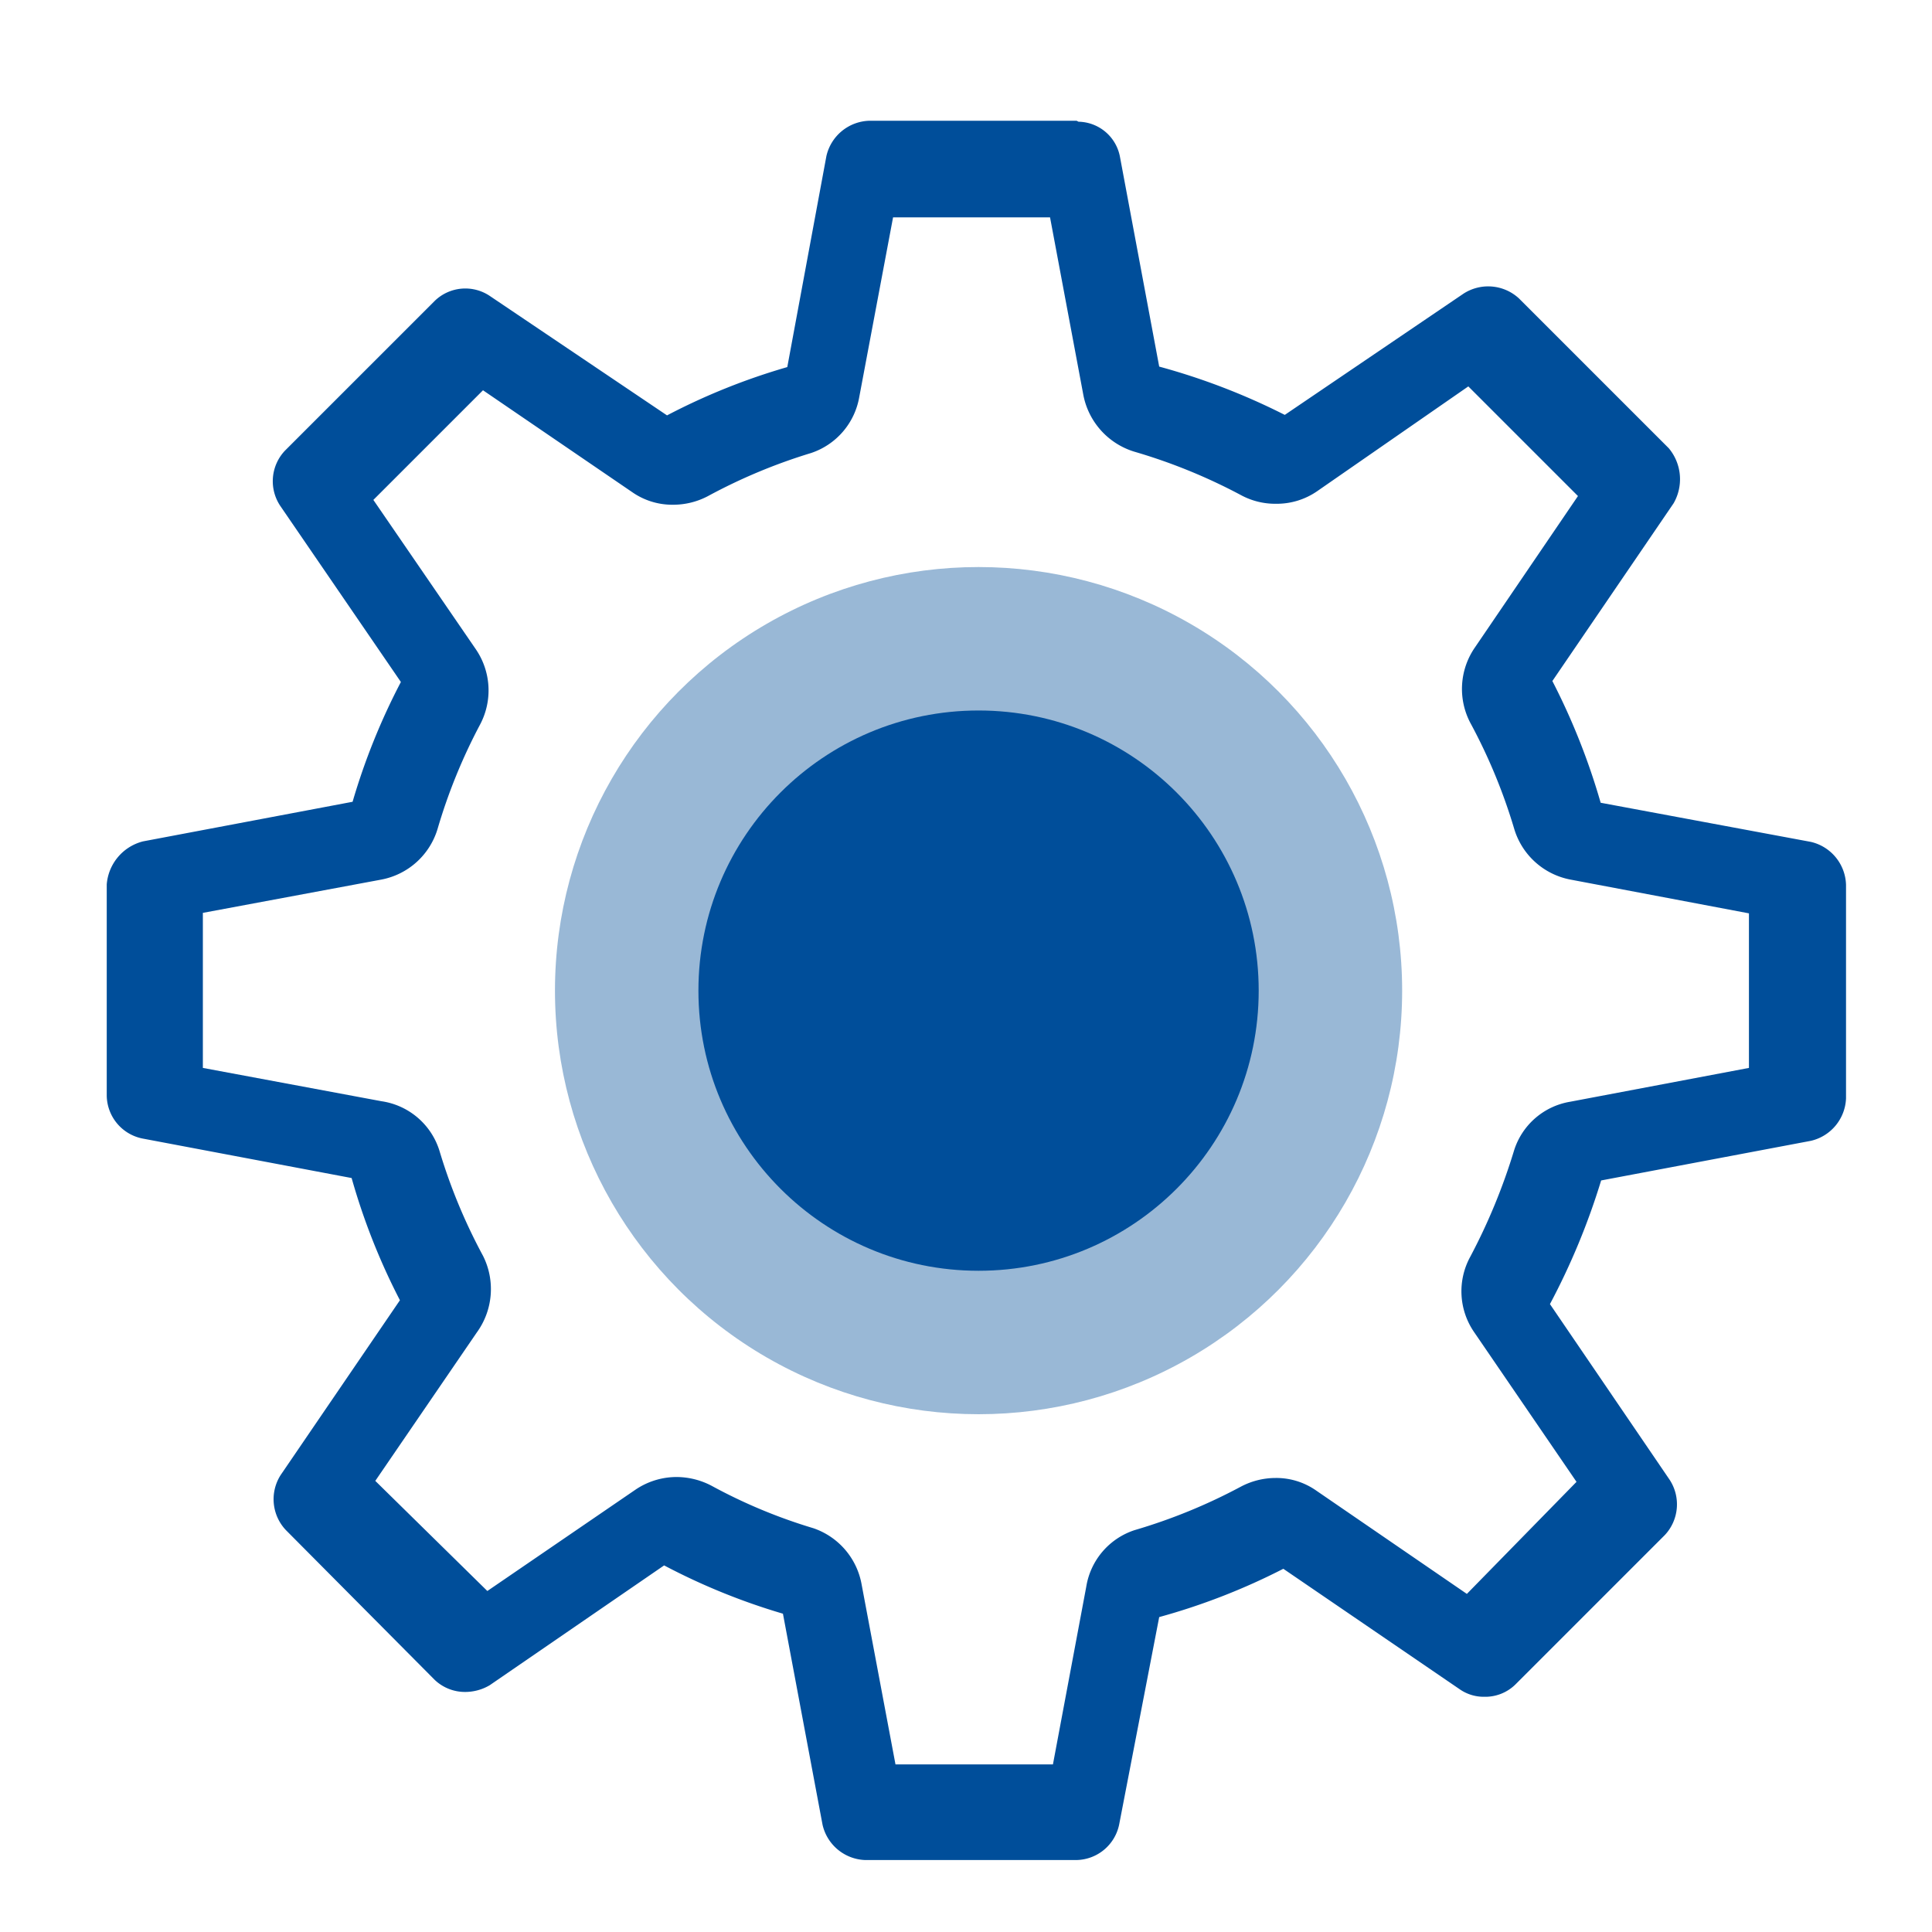
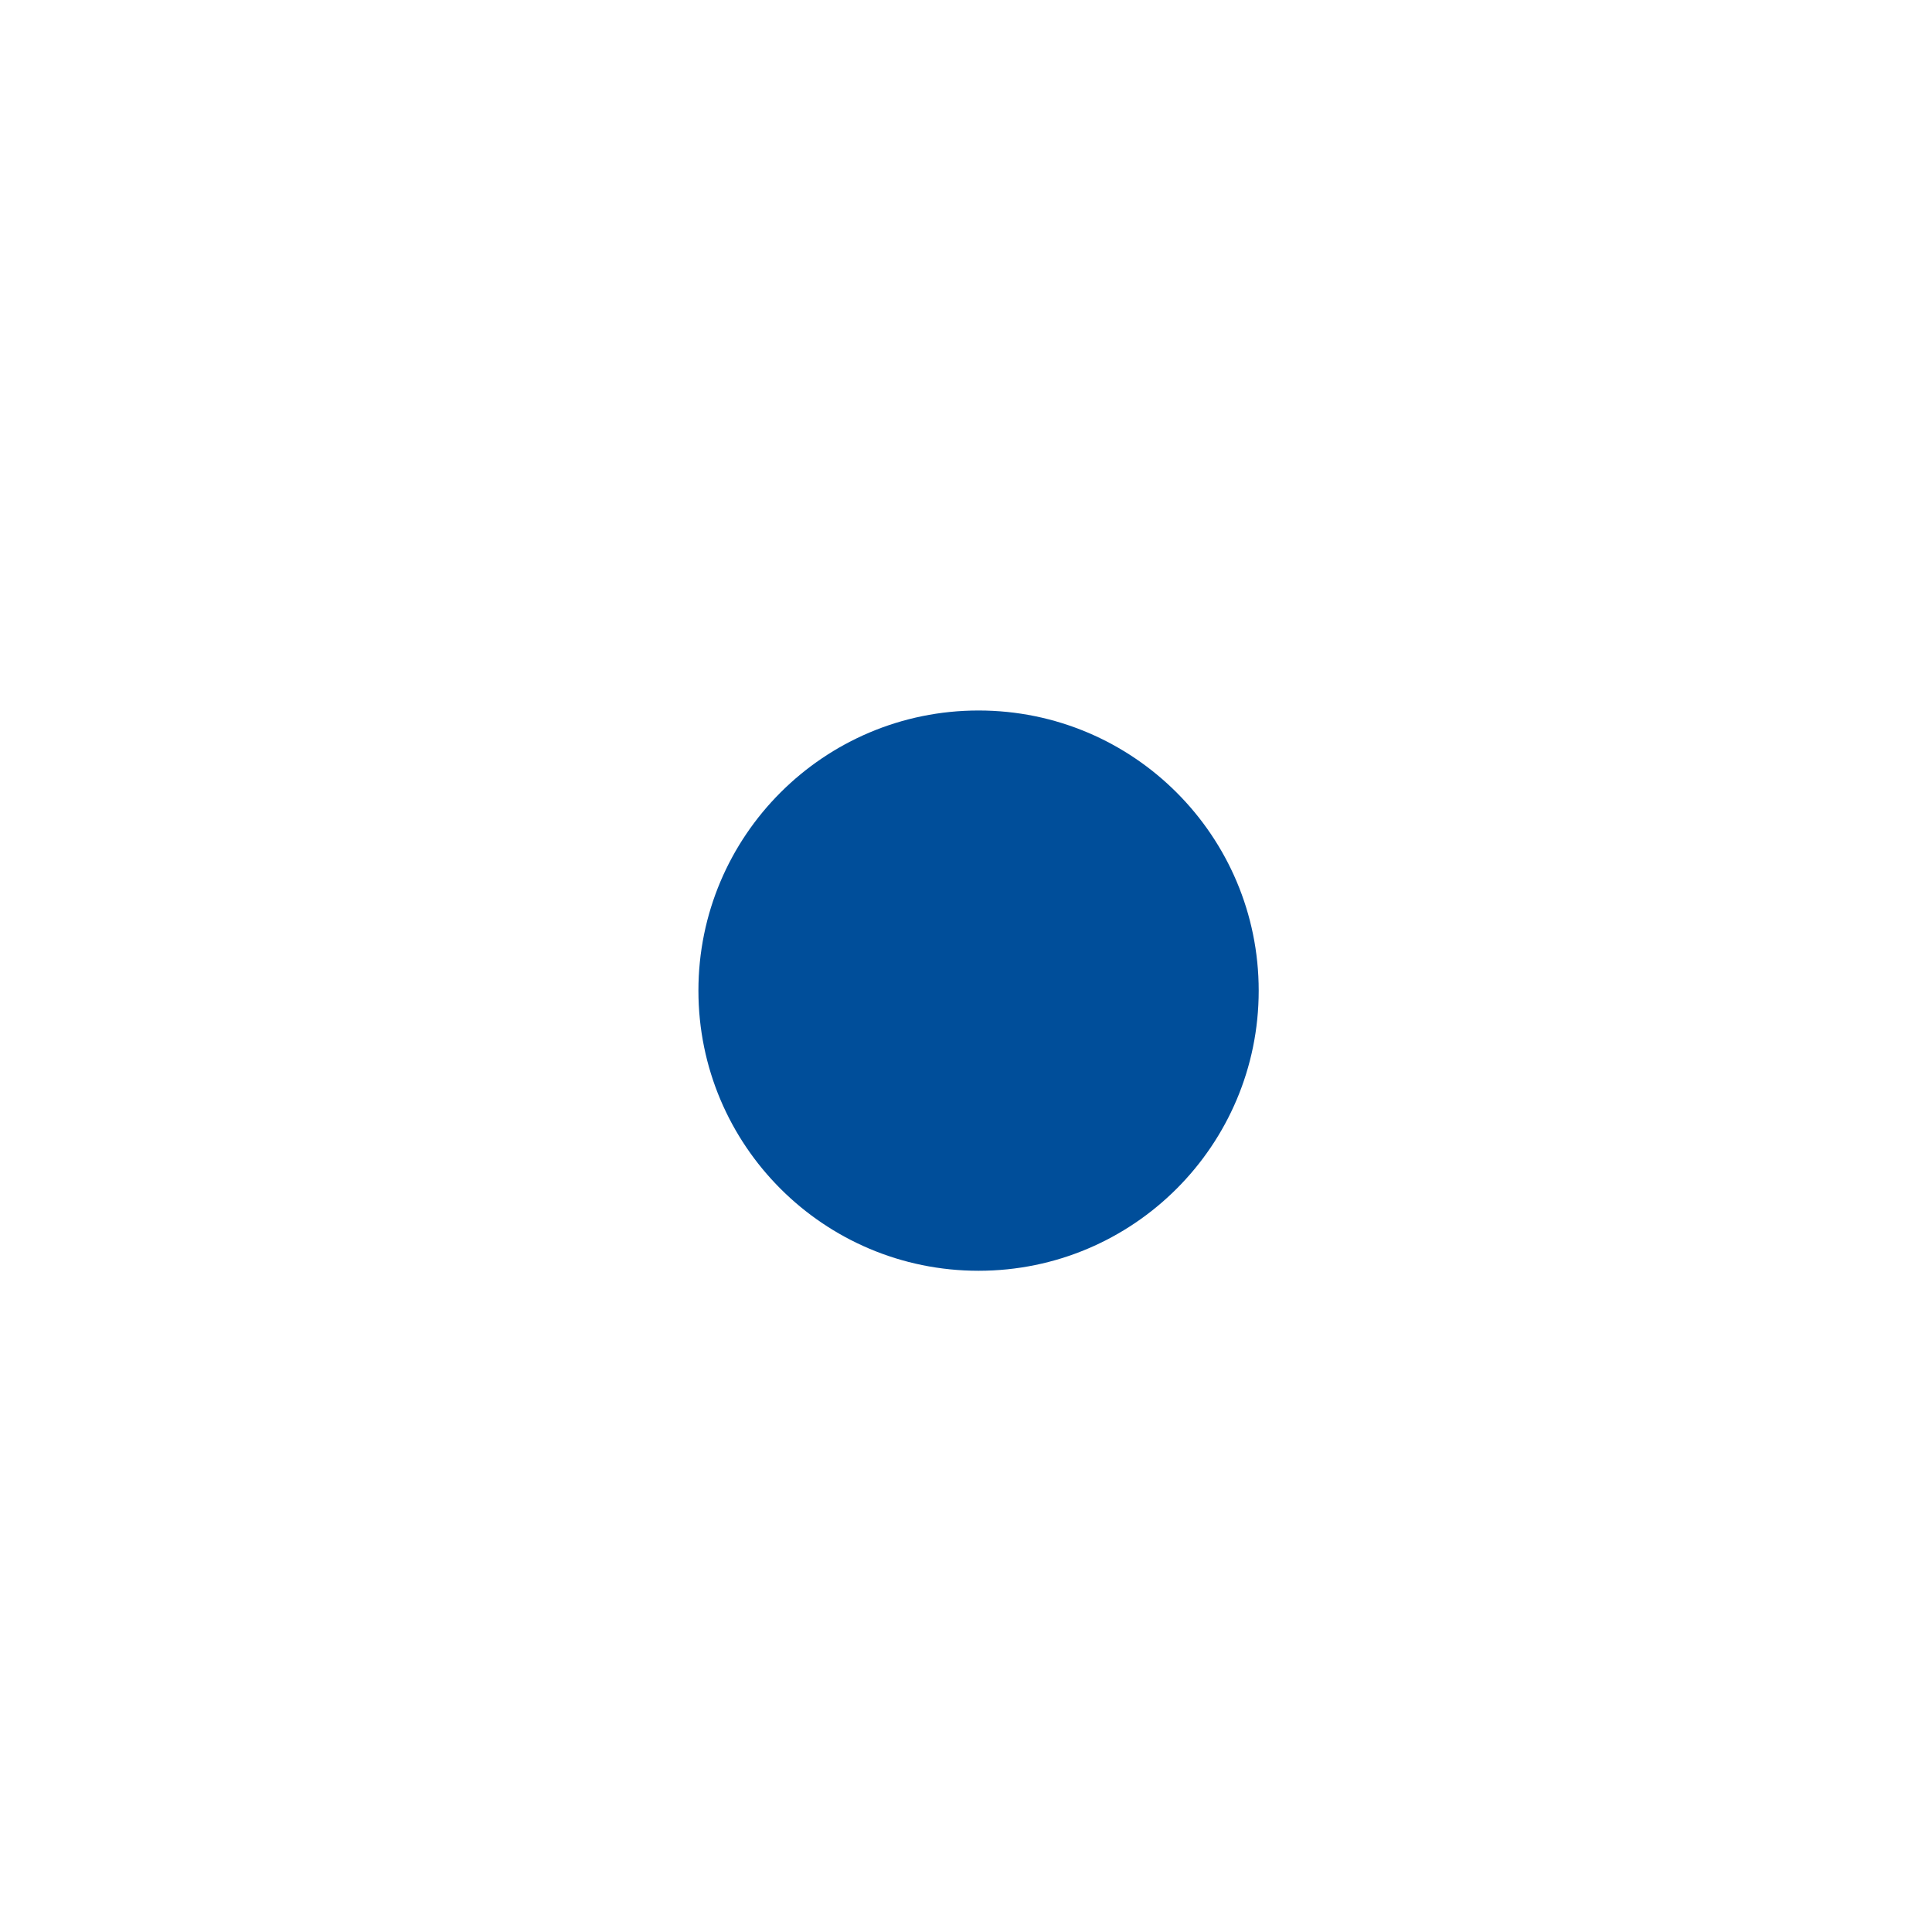
<svg xmlns="http://www.w3.org/2000/svg" viewBox="0 0 40 40">
  <defs>
    <style>.a{fill:#004e9a;}.b{fill:#99b8d6;}</style>
  </defs>
-   <path class="a" d="M21.74,4.5l.69,3.68a1.53,1.53,0,0,0,1.05,1.17,11.58,11.58,0,0,1,2.23.91,1.49,1.49,0,0,0,.71.17,1.47,1.47,0,0,0,.85-.26L30.4,8l2.27,2.27-2.13,3.13A1.51,1.51,0,0,0,30.46,15a11.52,11.52,0,0,1,.89,2.16,1.51,1.51,0,0,0,1.16,1.05l3.7.7v3.2l-3.7.7a1.47,1.47,0,0,0-1.16,1,12.35,12.35,0,0,1-.91,2.21,1.49,1.49,0,0,0,.08,1.56l2.12,3.1L30.37,33l-3.12-2.14a1.44,1.44,0,0,0-.84-.26,1.54,1.54,0,0,0-.72.18,11.54,11.54,0,0,1-2.2.9,1.48,1.48,0,0,0-1,1.17l-.69,3.68H18.54l-.7-3.72a1.51,1.51,0,0,0-1-1.17,11,11,0,0,1-2.11-.88,1.57,1.57,0,0,0-.72-.18,1.52,1.52,0,0,0-.85.26l-3.07,2.1L7.77,30.66l2.1-3.07A1.53,1.53,0,0,0,10,26a11.53,11.53,0,0,1-.9-2.17A1.48,1.48,0,0,0,7.9,22.8l-3.7-.69V18.9l3.7-.69a1.51,1.51,0,0,0,1.16-1.05A11.49,11.49,0,0,1,9.94,15a1.51,1.51,0,0,0-.09-1.56L7.73,10.35,10,8.08l3.09,2.11a1.45,1.45,0,0,0,.85.26,1.54,1.54,0,0,0,.72-.18,11.51,11.51,0,0,1,2.13-.89,1.49,1.49,0,0,0,1-1.16l.7-3.72h3.21m.59-2H18a.94.94,0,0,0-.89.73l-.81,4.37a13.35,13.35,0,0,0-2.49,1L10.13,6.12A.91.91,0,0,0,9,6.23l-3.1,3.1a.92.92,0,0,0-.1,1.14l2.5,3.65a13.5,13.5,0,0,0-1,2.48l-4.34.82a1,1,0,0,0-.75.89v4.38a.92.92,0,0,0,.73.88l4.34.82a13.47,13.47,0,0,0,1,2.53L5.81,30.54a.93.93,0,0,0,.11,1.14L9,34.78a.91.91,0,0,0,.64.25,1,1,0,0,0,.5-.14l3.61-2.48a13.32,13.32,0,0,0,2.46,1l.82,4.37a.94.94,0,0,0,.88.73h4.38a.92.92,0,0,0,.88-.73L24,33.48a13.43,13.43,0,0,0,2.57-1l3.66,2.5a.87.87,0,0,0,.5.15.89.89,0,0,0,.64-.25l3.1-3.1a.93.93,0,0,0,.1-1.14L32.09,27a14.38,14.38,0,0,0,1.06-2.56l4.34-.82a.94.94,0,0,0,.73-.88V18.32a.94.94,0,0,0-.73-.89l-4.35-.81a13.88,13.88,0,0,0-1-2.52l2.51-3.68a1,1,0,0,0-.1-1.14l-3.1-3.1a.94.94,0,0,0-1.15-.1L26.6,8.59a13.73,13.73,0,0,0-2.6-1l-.81-4.33a.89.89,0,0,0-.86-.74Z" />
-   <circle class="b" cx="20.26" cy="20.51" r="8.77" />
  <circle class="a" cx="20.26" cy="20.51" r="5.8" />
</svg>